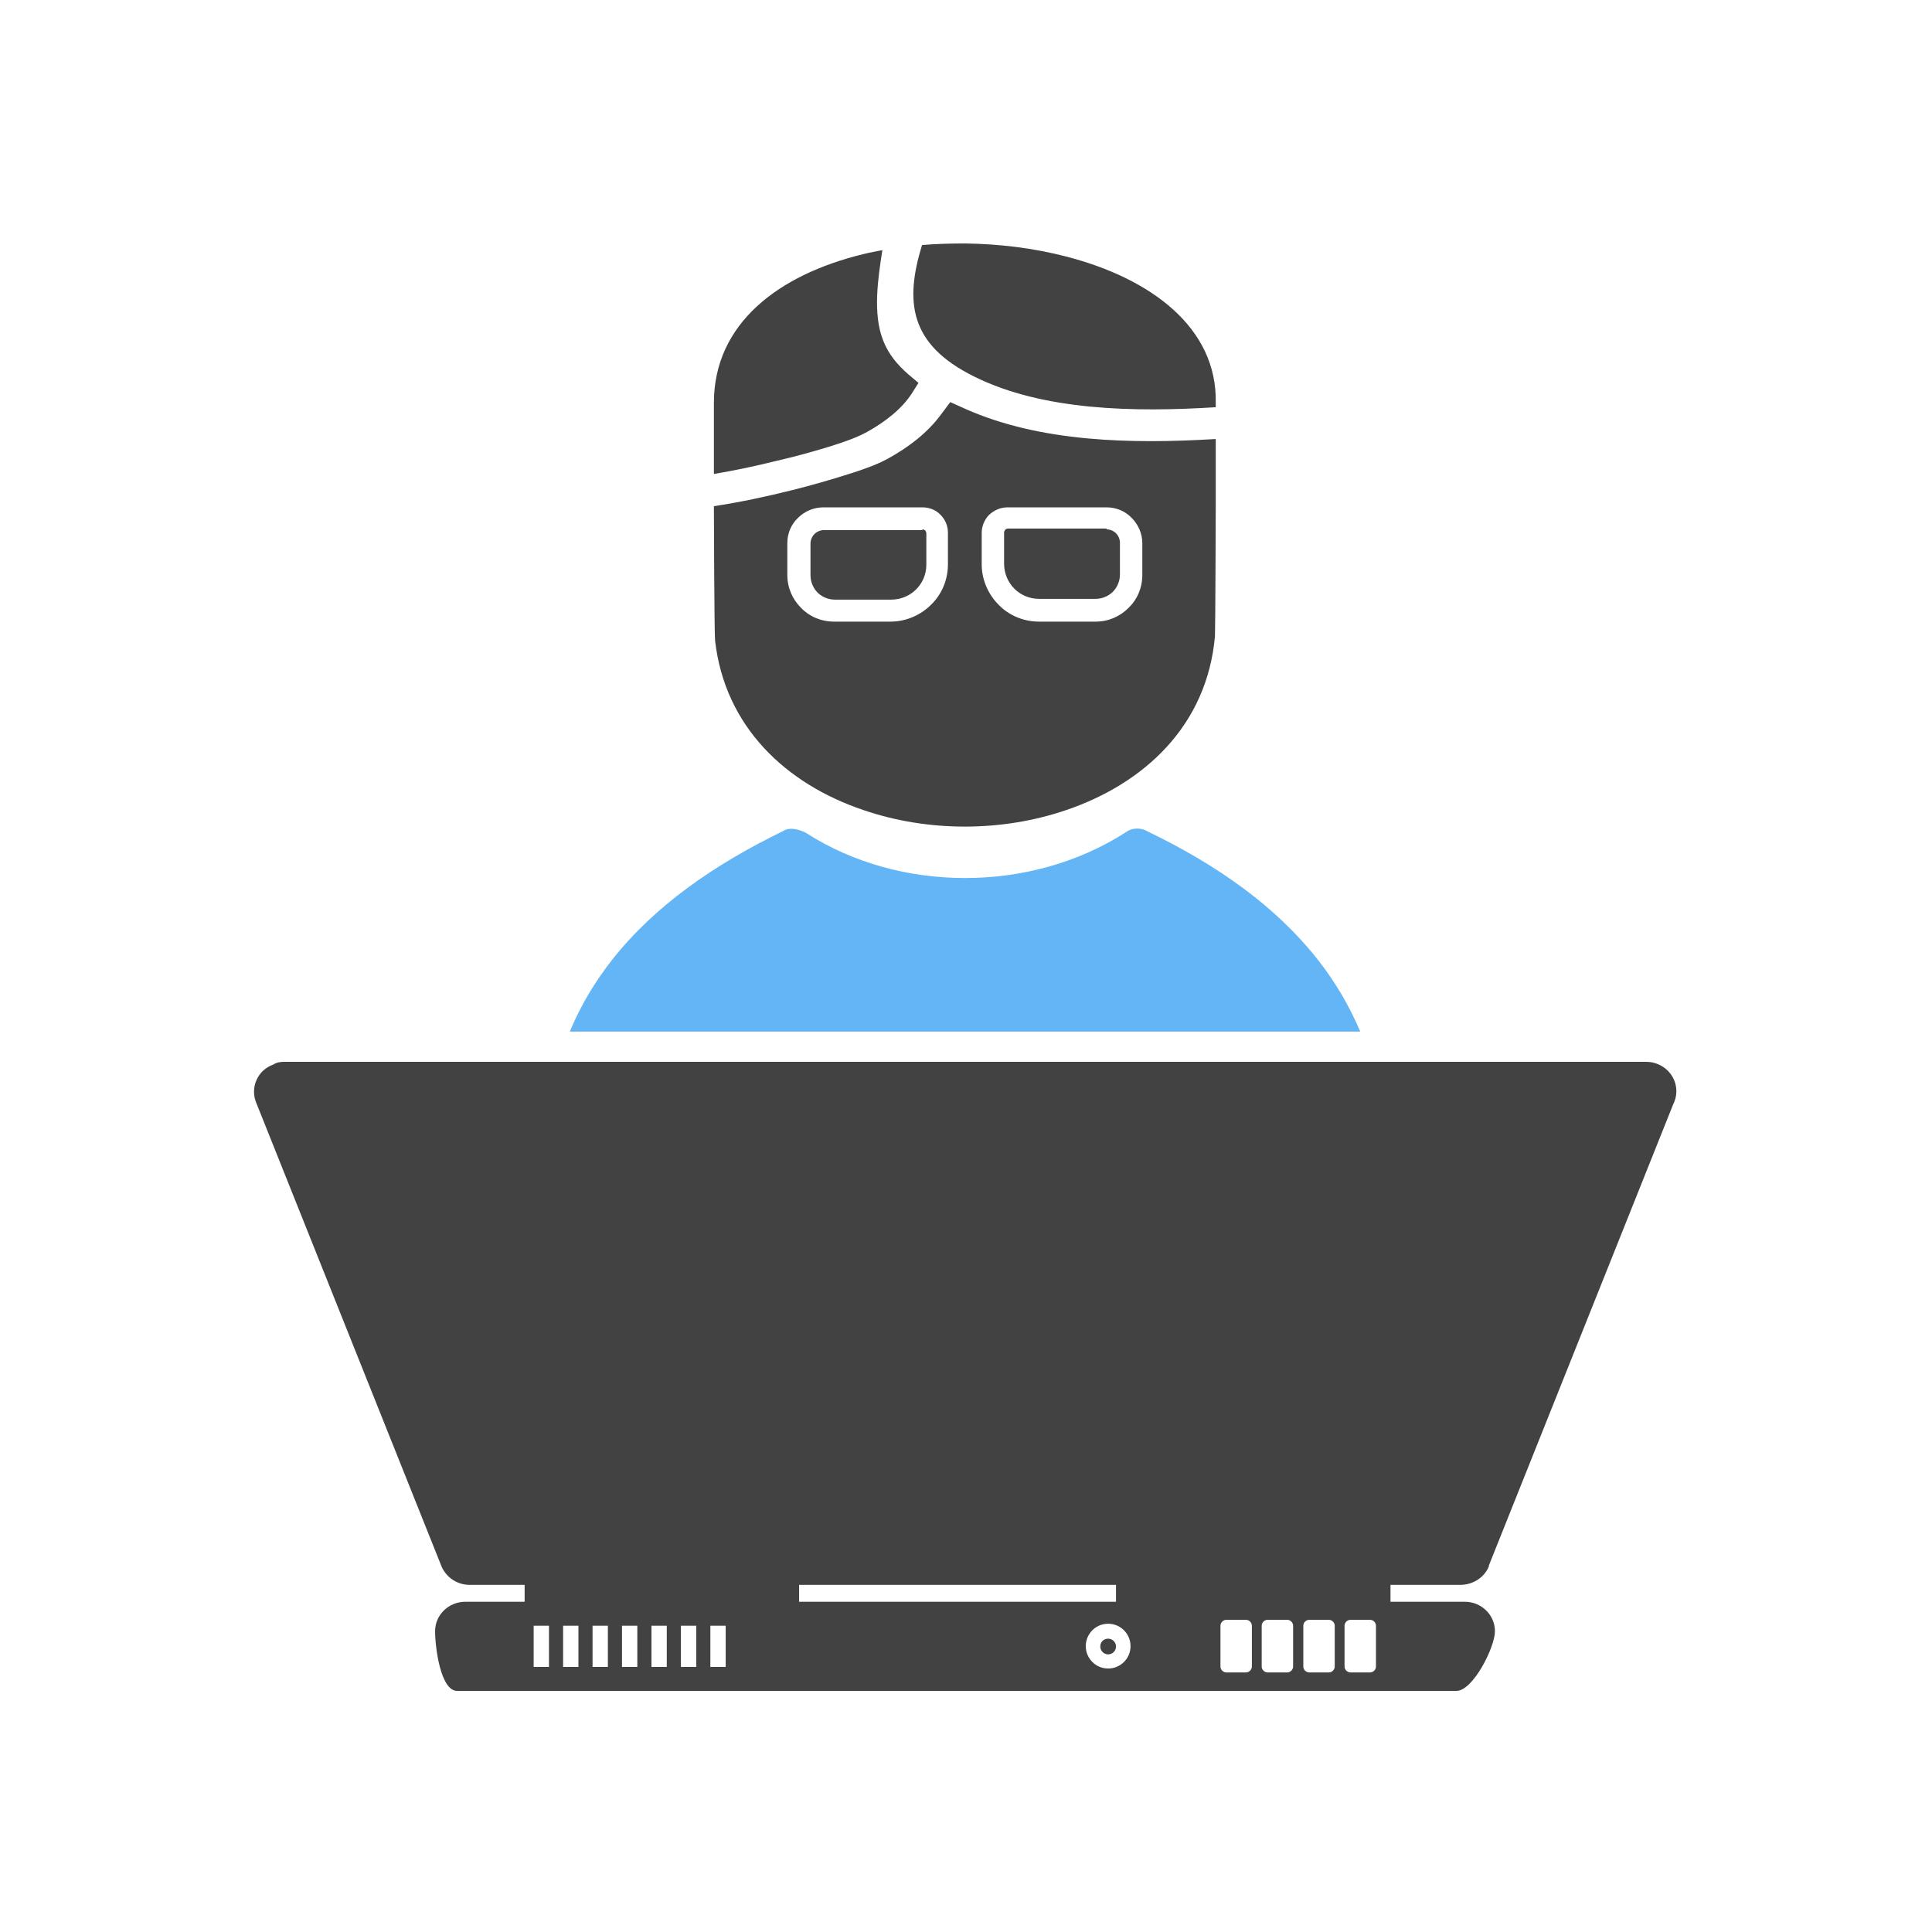
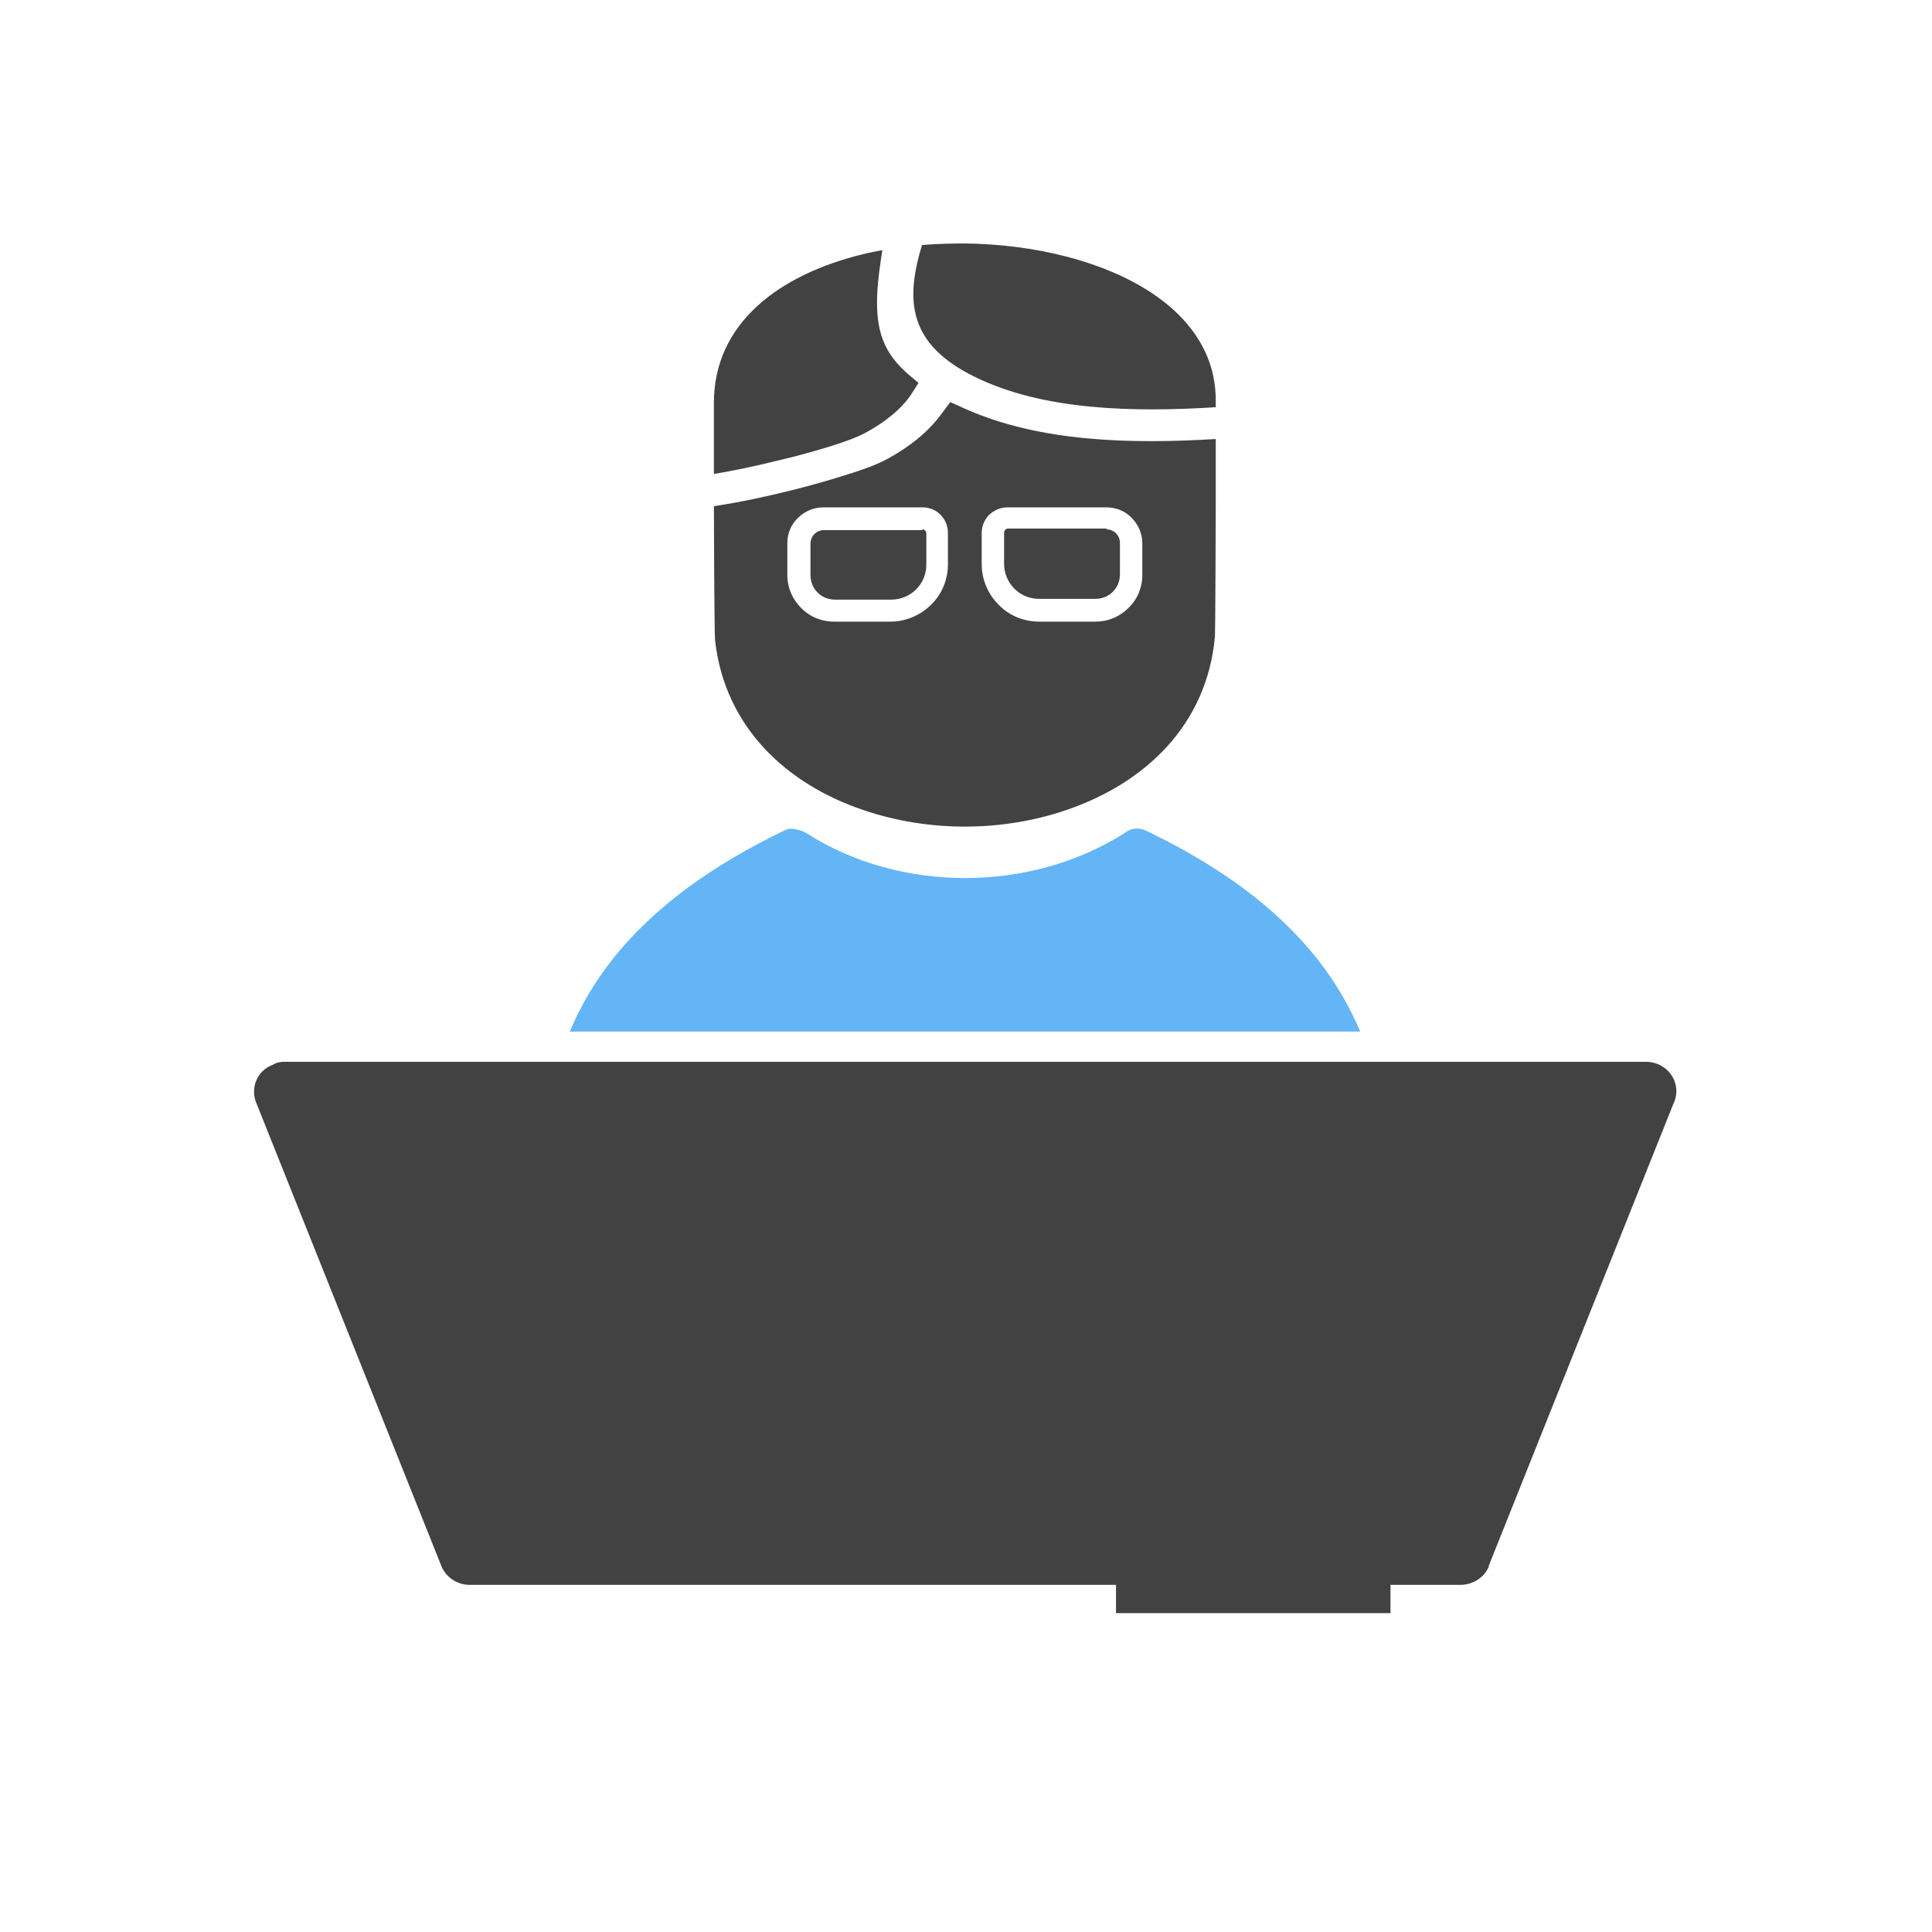
<svg xmlns="http://www.w3.org/2000/svg" version="1.1" x="0px" y="0px" viewBox="0 0 492 492" style="enable-background:new 0 0 492 492;" xml:space="preserve">
  <style type="text/css">
	.st0{fill-rule:evenodd;clip-rule:evenodd;fill:#424242;}
	.st1{fill-rule:evenodd;clip-rule:evenodd;fill:#64B5F6;}
	.st2{fill:#424242;}
</style>
  <g id="Layer_1">
    <path class="st0" d="M309.6,102.6v1.1c-20.7,1.3-44,0.9-61.5-7.8c-16.6-8.2-17.7-19.1-13.3-33.5c3.6-0.3,7.2-0.4,10.9-0.4   c8.8,0.1,17.6,1.2,25.7,3.3C293.2,70.9,310,83.5,309.6,102.6L309.6,102.6L309.6,102.6z M309.6,111.8c-21.5,1.3-44.6,0.8-63.6-7.6   l-4-1.8l-2.4,3.2c-3.4,4.6-8.2,8.3-13.5,11.2c-2.9,1.6-6.7,2.9-9.9,3.9c-4.7,1.5-9.6,2.9-14.4,4.1c-6.4,1.6-13.3,3.1-20,4.1   c0,2,0.1,32.2,0.3,34.2c2.5,22.1,18.2,36.6,37.8,43.2c8.2,2.8,17,4.2,25.8,4.2c8.8,0,17.6-1.4,25.8-4.2c20-6.8,35.9-21.6,37.9-44.3   c0.1-1.6,0.2-31.5,0.2-33.3V111.8L309.6,111.8z M224.7,63.7c-1.6,0.3-3.2,0.6-4.8,1c-21.5,5.2-38.1,17.6-38.1,37.9v18.1   c5.4-0.9,11-2.1,16.2-3.4c4.4-1,8.7-2.2,13-3.5c3.2-1,6.9-2.2,9.8-3.8c4.5-2.5,8.8-5.8,11.4-9.8l1.7-2.7l-2.5-2.1   c-2.9-2.5-5.2-5.3-6.5-8.7C222.2,79.9,223.6,70.8,224.7,63.7L224.7,63.7z M281.8,134.8c0.9,0,1.8,0.4,2.4,1c0.6,0.6,1,1.5,1,2.4   v8.1c0,1.7-0.7,3.3-1.8,4.4c-1.1,1.1-2.7,1.8-4.4,1.8h-14.4c-2.5,0-4.7-1-6.3-2.6c-1.6-1.6-2.6-3.9-2.6-6.3v-8   c0-0.2,0.1-0.4,0.2-0.6c0,0,0.1,0,0.1-0.1l0,0c0.2-0.2,0.4-0.3,0.7-0.3H281.8L281.8,134.8z M209.7,129.2h25.2   c1.8,0,3.5,0.7,4.6,1.9l0,0c0.1,0.1,0.1,0.1,0.2,0.2c1.1,1.2,1.7,2.7,1.7,4.4v8c0,4-1.6,7.7-4.3,10.3c-2.6,2.6-6.3,4.3-10.3,4.3   h-14.4c-3.3,0-6.3-1.3-8.4-3.5c-2.2-2.2-3.5-5.1-3.5-8.4v-8.1c0-2.5,1-4.8,2.7-6.4C204.9,130.2,207.2,129.2,209.7,129.2   L209.7,129.2z M234.9,134.8c0.3,0,0.5,0.1,0.7,0.3h0c0,0,0.1,0.1,0.1,0.1c0.1,0.2,0.2,0.4,0.2,0.6v8c0,2.5-1,4.7-2.6,6.3   c-1.6,1.6-3.9,2.6-6.3,2.6h-14.4c-1.7,0-3.3-0.7-4.4-1.8c-1.1-1.1-1.8-2.7-1.8-4.4v-8.1c0-0.9,0.4-1.8,1-2.4c0.6-0.6,1.5-1,2.4-1   H234.9L234.9,134.8z M256.6,129.2h25.2c2.5,0,4.8,1,6.4,2.7c1.6,1.6,2.7,3.9,2.7,6.4v8.1c0,3.3-1.3,6.3-3.5,8.4   c-2.2,2.2-5.1,3.5-8.4,3.5h-14.4c-4,0-7.7-1.6-10.3-4.3c-2.6-2.6-4.3-6.3-4.3-10.3v-8c0-1.7,0.7-3.3,1.7-4.4   c0.1-0.1,0.1-0.1,0.2-0.2h0C253.2,129.9,254.8,129.2,256.6,129.2z" />
    <path class="st1" d="M292.4,211.8c17.6,8.5,32.5,19,43.2,32.6c4.4,5.6,8,11.7,10.8,18.3H145.1c2.8-6.7,6.4-12.7,10.8-18.3   c10.8-13.7,25.9-24.2,43.6-32.8c1.9-1.3,5.2,0.1,5.9,0.6c11.9,7.6,26.1,11.4,40.4,11.4c14.4,0,28.8-3.9,40.8-11.6l0,0   C288.3,210.7,290.6,210.7,292.4,211.8z" />
    <path class="st2" d="M72.5,270.4h346.7c4.2,0,7.7,3.3,7.7,7.5c0,1.2-0.3,2.3-0.8,3.3l-47,117.6l-7.1-2.7l7.2,2.7   c-1.2,3-4.2,4.8-7.3,4.8H119.6c-3.5,0-6.4-2.3-7.4-5.3l-47-117.6l0,0c-1.5-3.8,0.4-8.2,4.4-9.6C70.5,270.5,71.5,270.4,72.5,270.4z" />
-     <path class="st2" d="M118.5,407.9c-4.2,0-7.7,3.3-7.7,7.5c0,4.1,1.4,15.2,5.6,15.2h254.5c4.2,0,9.8-11.1,9.8-15.2   c0-4.1-3.4-7.5-7.7-7.5H118.5L118.5,407.9z M135.9,414h3.9v10.5h-3.9V414L135.9,414z M180.9,414h3.9v10.5h-3.9V414L180.9,414z    M173.4,414h3.9v10.5h-3.9V414L173.4,414z M165.9,414h3.9v10.5h-3.9V414L165.9,414z M158.4,414h3.9v10.5h-3.9V414L158.4,414z    M150.9,414h3.9v10.5h-3.9V414L150.9,414z M143.4,414h3.9v10.5h-3.9V414L143.4,414z M282.2,413.5c3.2,0,5.7,2.6,5.7,5.7   c0,3.2-2.6,5.7-5.7,5.7c-3.2,0-5.7-2.6-5.7-5.7C276.5,416.1,279,413.5,282.2,413.5L282.2,413.5z M282.2,417.3c1.1,0,2,0.9,2,2   c0,1.1-0.9,2-2,2s-2-0.9-2-2C280.2,418.1,281.1,417.3,282.2,417.3L282.2,417.3z M333.4,412.5h5c0.8,0,1.5,0.7,1.5,1.5v10.4   c0,0.8-0.7,1.5-1.5,1.5h-5c-0.8,0-1.5-0.7-1.5-1.5V414C331.9,413.2,332.6,412.5,333.4,412.5L333.4,412.5z M343.9,412.5h5   c0.8,0,1.5,0.7,1.5,1.5v10.4c0,0.8-0.7,1.5-1.5,1.5h-5c-0.8,0-1.5-0.7-1.5-1.5V414C342.4,413.2,343.1,412.5,343.9,412.5   L343.9,412.5z M312.3,412.5h5c0.8,0,1.5,0.7,1.5,1.5v10.4c0,0.8-0.7,1.5-1.5,1.5h-5c-0.8,0-1.5-0.7-1.5-1.5V414   C310.8,413.2,311.5,412.5,312.3,412.5L312.3,412.5z M322.8,412.5h5c0.8,0,1.5,0.7,1.5,1.5v10.4c0,0.8-0.7,1.5-1.5,1.5h-5   c-0.8,0-1.5-0.7-1.5-1.5V414C321.3,413.2,322,412.5,322.8,412.5z" />
-     <rect x="133.6" y="401.2" class="st0" width="69.9" height="9.7" />
    <rect x="284.2" y="401.2" class="st0" width="69.9" height="9.6" />
  </g>
  <g id="Master_Layer_4">
</g>
</svg>